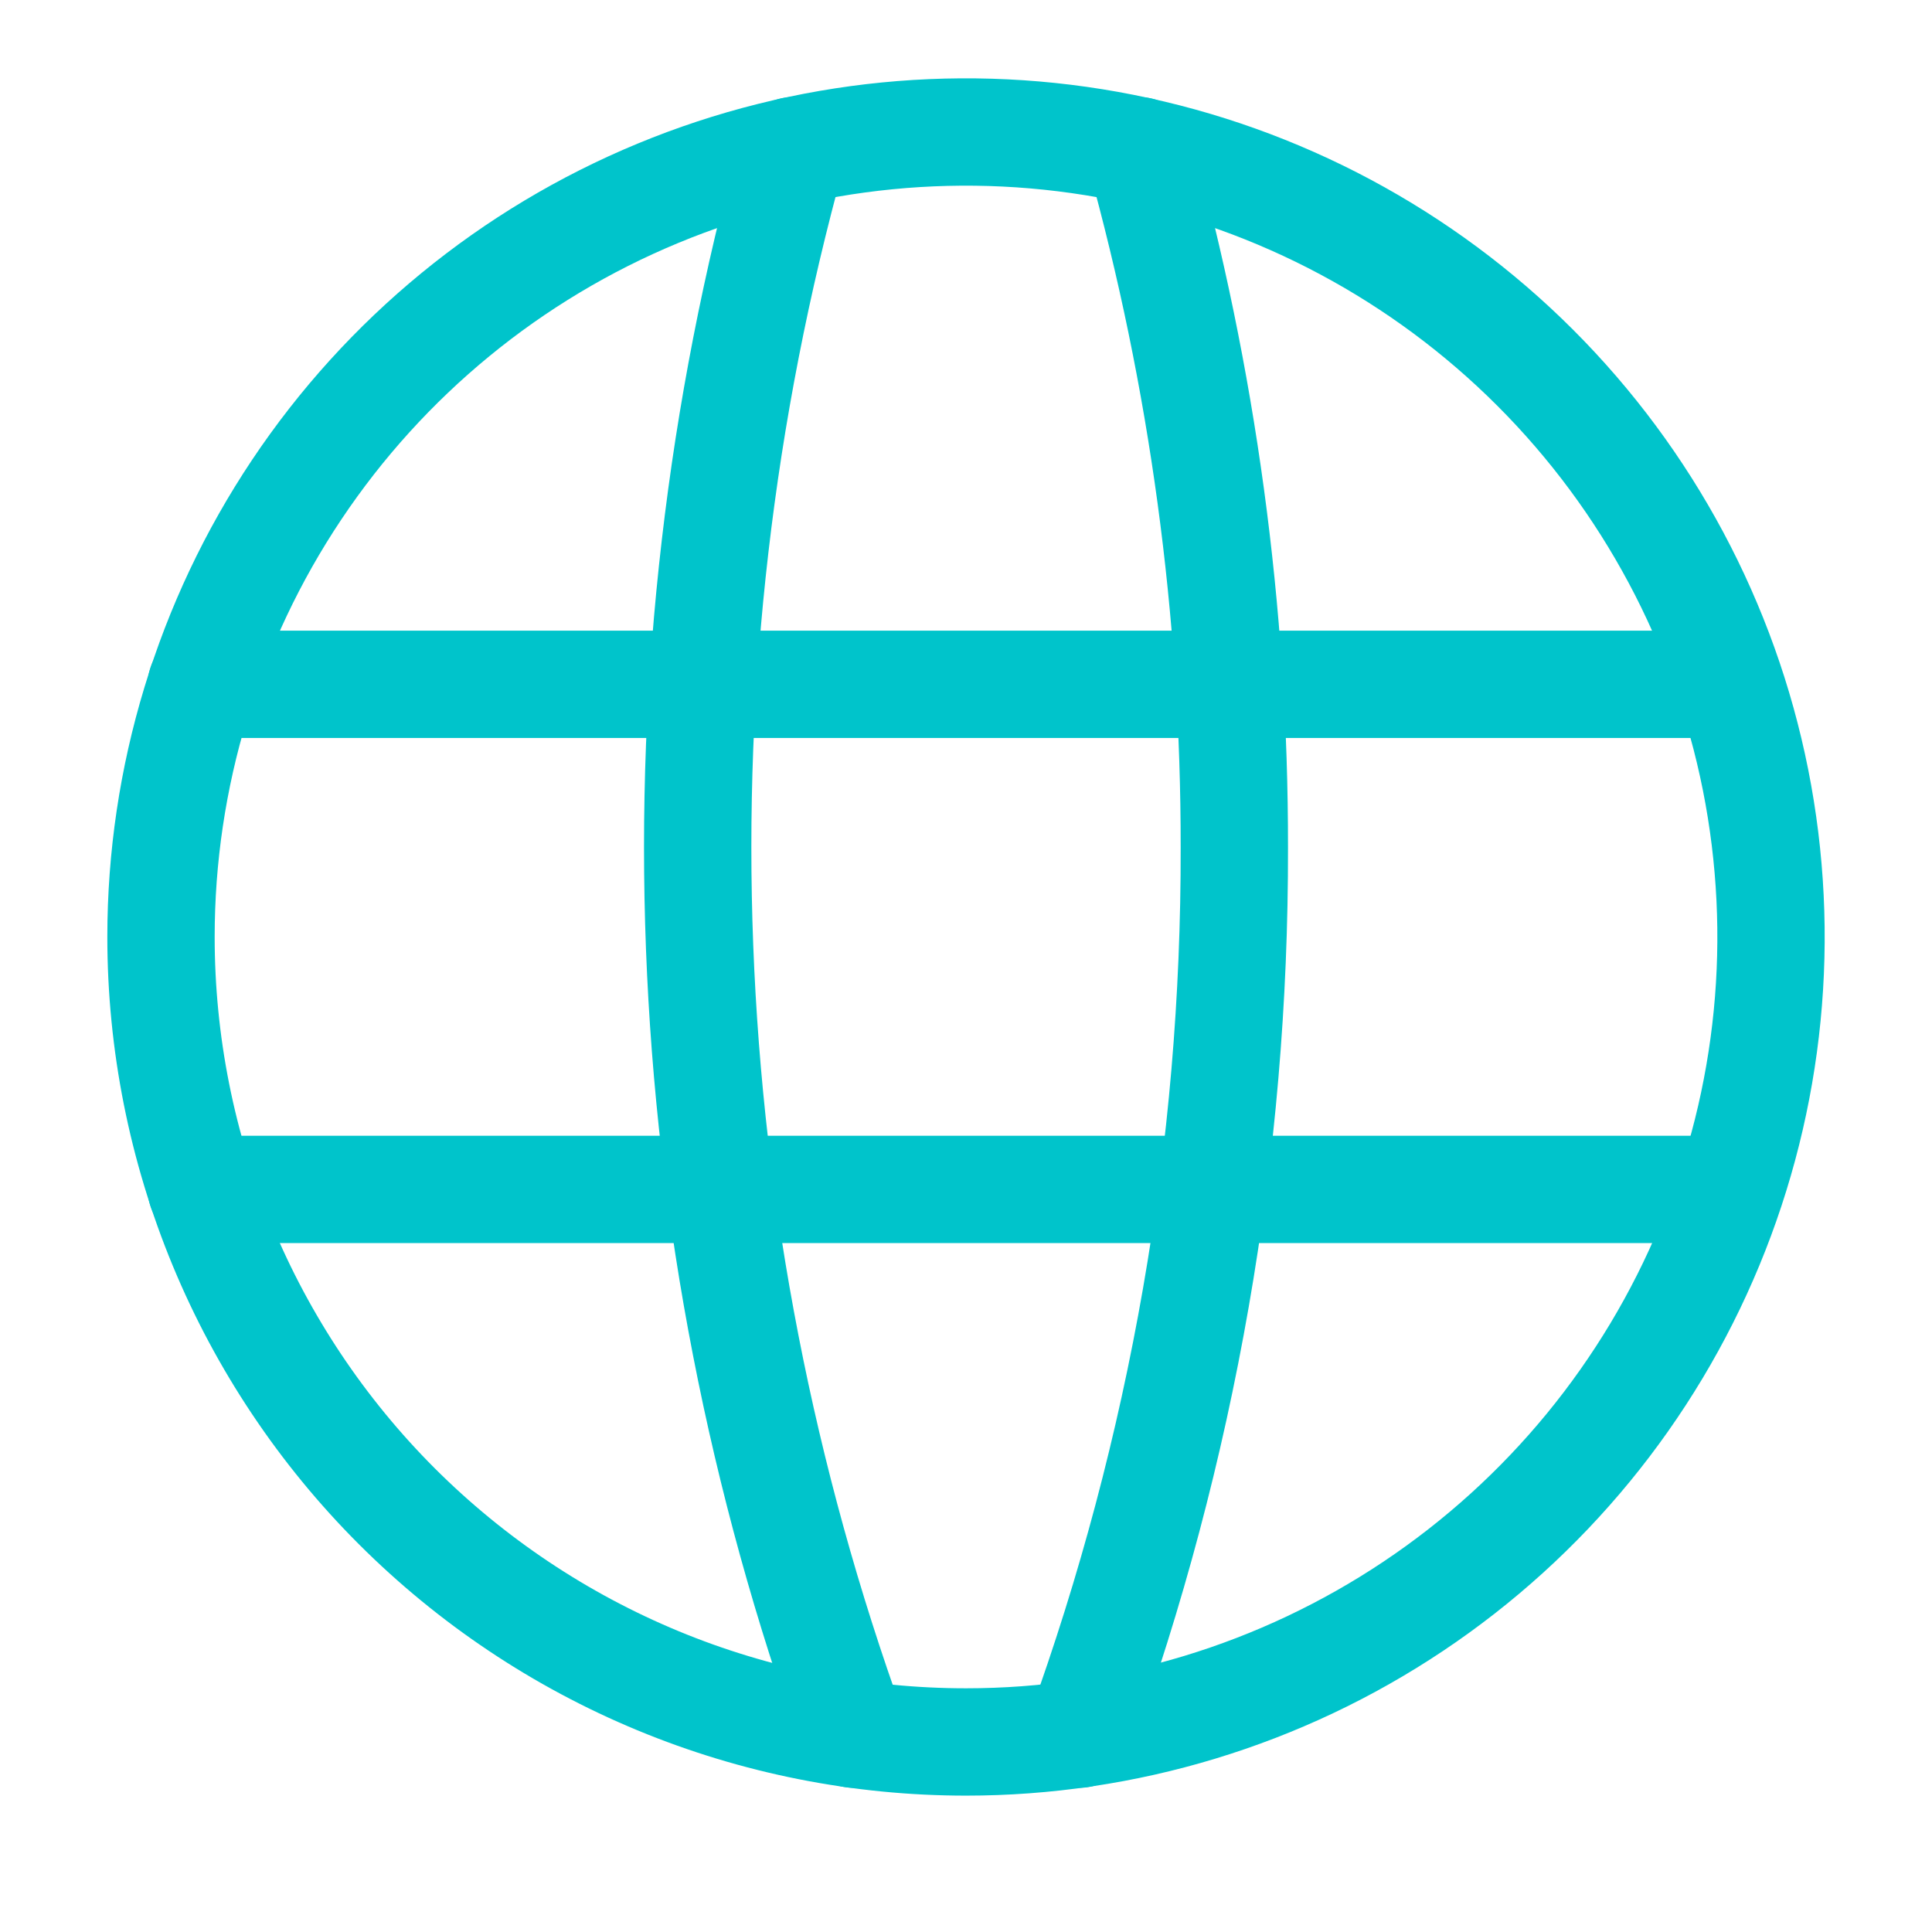
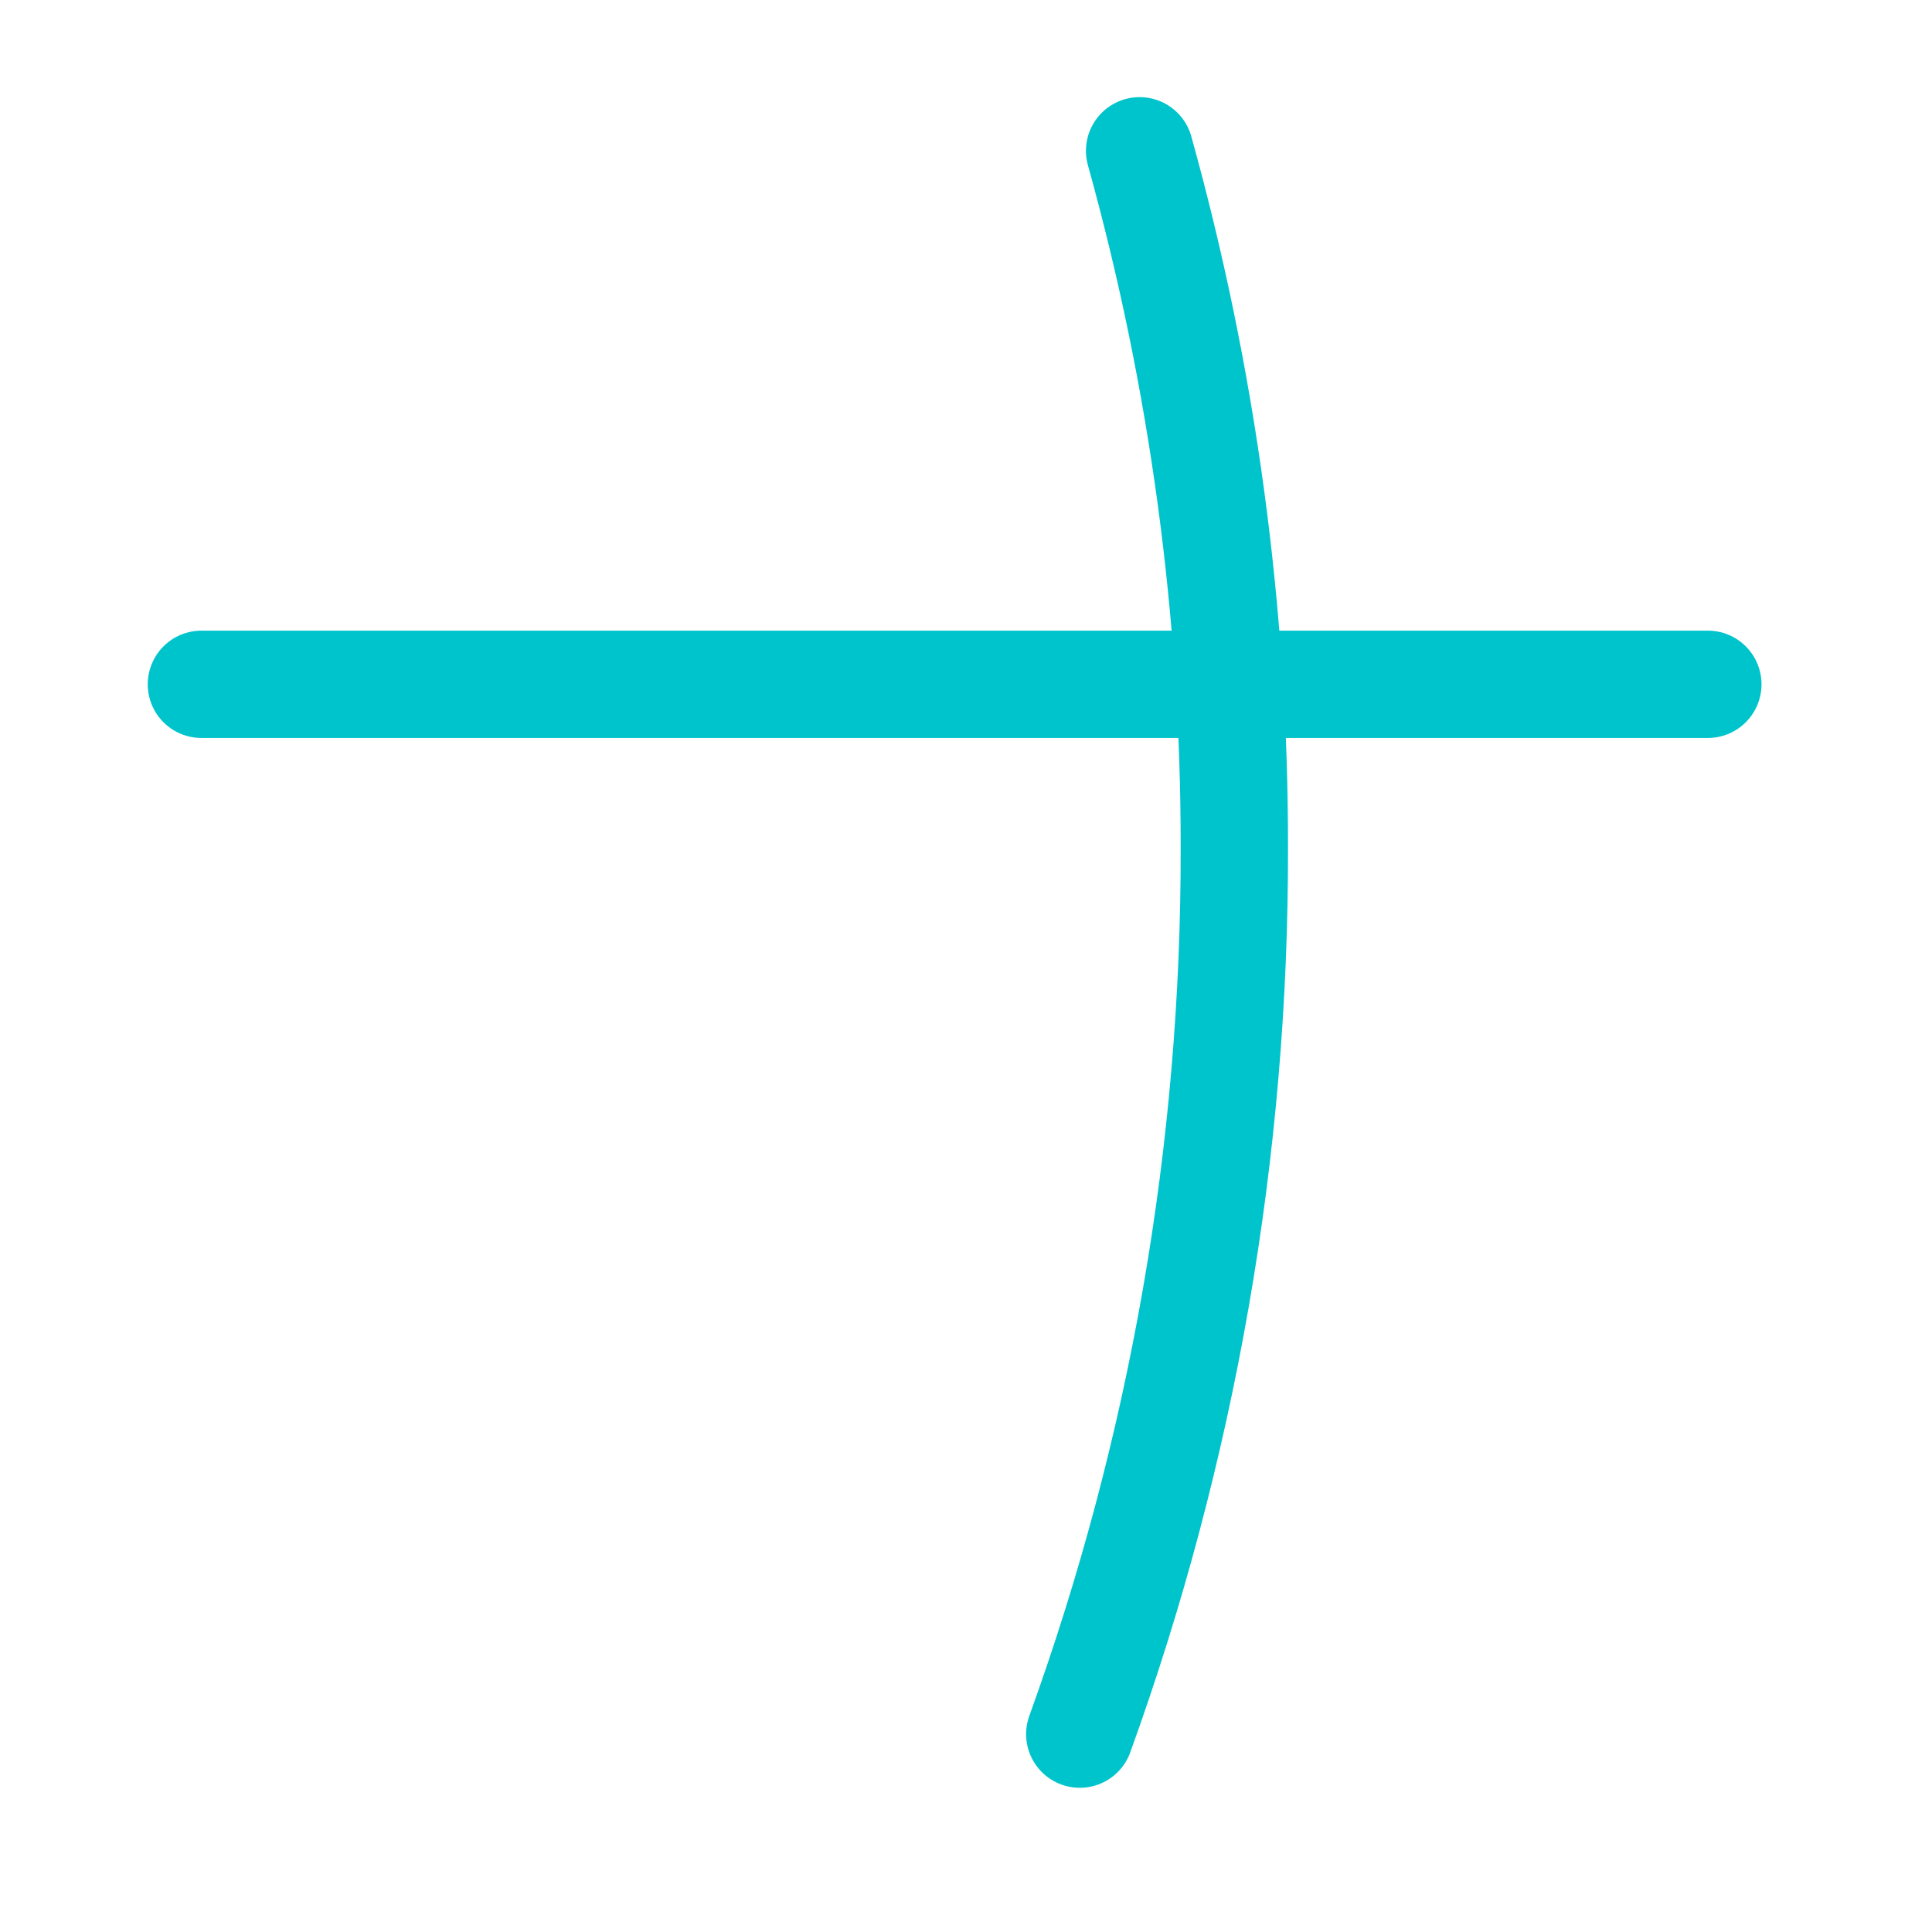
<svg xmlns="http://www.w3.org/2000/svg" width="36" height="36" viewBox="0 0 36 36" fill="none">
-   <path d="M18.002 32.459C20.969 32.459 23.869 31.579 26.335 29.93C28.801 28.282 30.724 25.939 31.859 23.198C32.994 20.458 33.291 17.442 32.712 14.532C32.133 11.623 30.704 8.95 28.607 6.853C26.509 4.755 23.836 3.326 20.927 2.748C18.017 2.169 15.002 2.466 12.261 3.601C9.52 4.736 7.177 6.658 5.529 9.124C3.881 11.591 3 14.49 3 17.457C3 19.427 3.388 21.378 4.141 23.198C4.895 25.019 6 26.673 7.393 28.066C8.787 29.459 10.441 30.564 12.261 31.318C14.081 32.072 16.032 32.459 18.002 32.459V32.459Z" stroke="#00C4CB" stroke-width="2" stroke-linecap="round" stroke-linejoin="round" />
-   <path d="M3.753 22.163H31.823" stroke="#00C4CB" stroke-width="2" stroke-linecap="round" stroke-linejoin="round" />
  <path d="M3.753 12.751H31.823" stroke="#00C4CB" stroke-width="2" stroke-linecap="round" stroke-linejoin="round" />
-   <path d="M14.765 2.81C12.073 12.524 12.469 22.835 15.899 32.313" stroke="#00C4CB" stroke-width="2" stroke-linecap="round" stroke-linejoin="round" />
  <path d="M21.235 2.81C22.411 7.037 23.005 11.405 23 15.793C23.012 21.426 22.037 27.017 20.12 32.313" stroke="#00C4CB" stroke-width="2" stroke-linecap="round" stroke-linejoin="round" />
</svg>